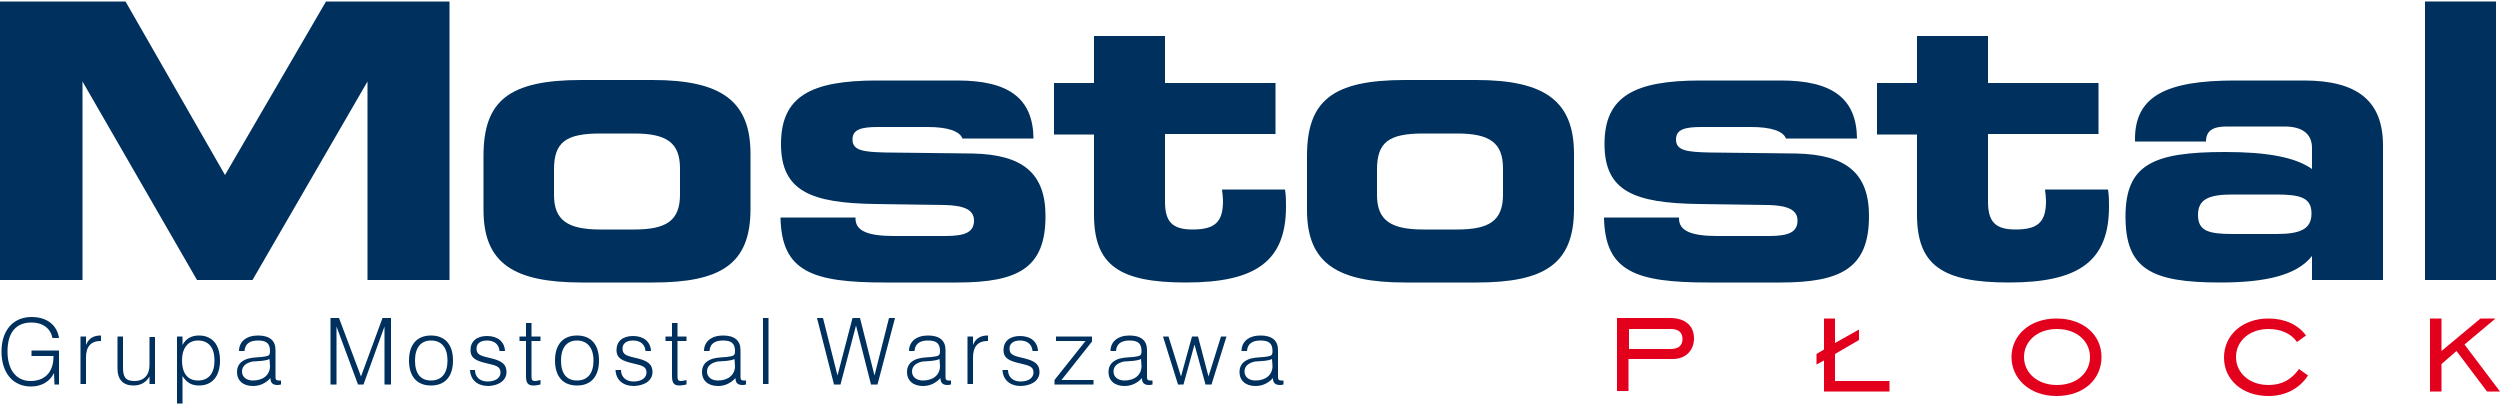
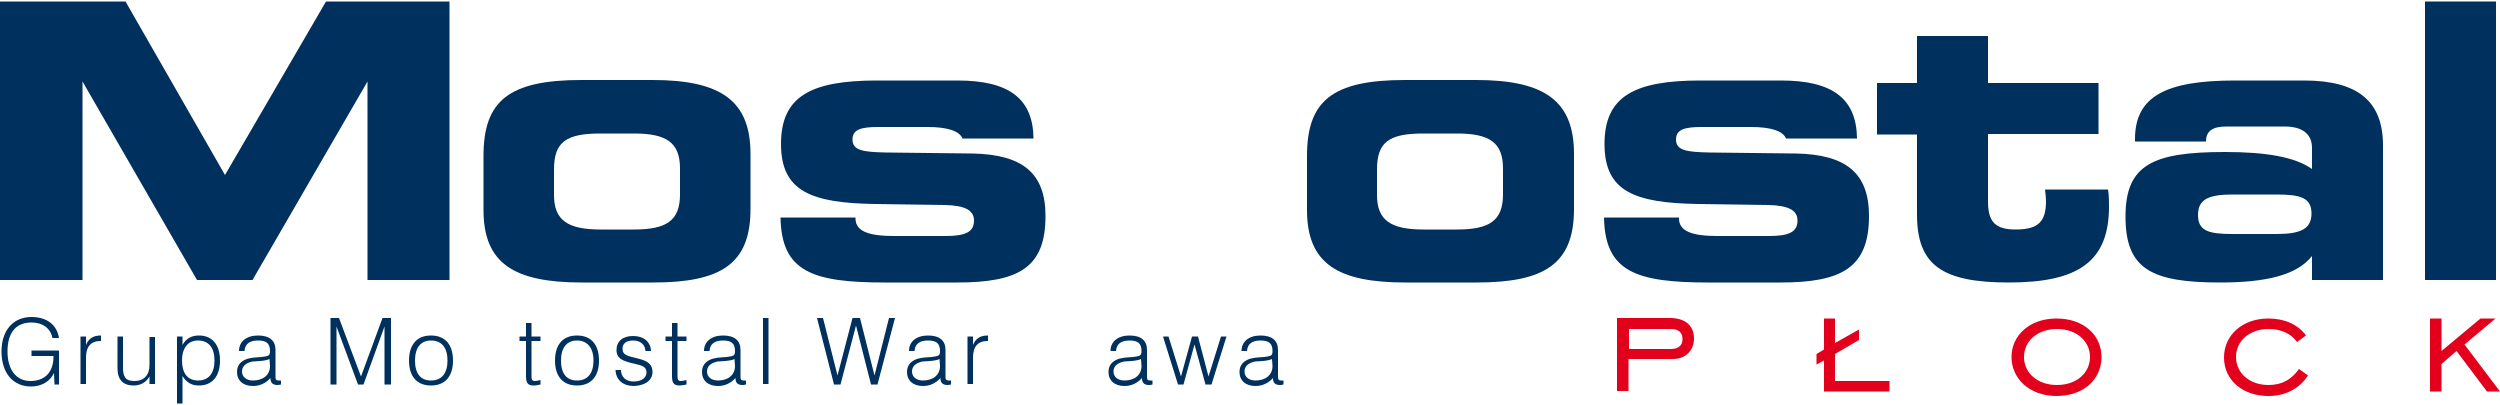
<svg xmlns="http://www.w3.org/2000/svg" id="Warstwa_1" version="1.1" viewBox="0 0 500 81">
  <defs>
    <style>
      .st0, .st1 {
        fill: #00305d;
      }

      .st0, .st2 {
        fill-rule: evenodd;
      }

      .st2 {
        fill: #e3001c;
      }
    </style>
  </defs>
  <polygon class="st0" points="89.9 56 89.9 .3 65.2 .3 45 35 25.1 .3 0 .3 0 56 16.5 56 16.5 16.3 39.4 56 50.5 56 73.5 16.3 73.5 56 89.9 56" />
  <path class="st0" d="M136,38.9c0,5.3-2.8,7-9.2,7h-6.7c-6.5,0-9.3-1.8-9.3-6.9v-5.1c0-5.5,2.4-7.2,9.3-7.2h6.7c6.5,0,9.2,1.8,9.2,7v5.2ZM150.1,41.8v-11c0-10.5-5.7-14.8-19.6-14.8h-14.2c-14.6,0-19.6,4.2-19.6,15.2v10.8c0,10.7,6.1,14.5,19.7,14.5h14.2c13.6,0,19.5-3.7,19.5-14.7Z" />
  <path class="st0" d="M209.1,43.2c0-8.6-4.6-12.3-14.6-12.5l-17.3-.2c-4.6-.1-6.7-.4-6.7-2.6,0-2,1.7-2.5,5.1-2.5h9.9c4,0,6.4.8,7,2.3h14.2c-.1-8-4.9-11.6-15.2-11.6h-16.1c-13.3,0-19.2,3.2-19.2,12.7s6.1,11.8,18.8,12l14,.2c3.9.1,5.8,1,5.8,3.1,0,2.3-1.7,3.1-5.7,3.1h-10.3c-5.2,0-7.7-1-7.7-3.5v-.2h-15c.2,10.8,6.3,13,20.9,13h14.4c12.4,0,17.7-3,17.7-13.3" />
-   <path class="st0" d="M257.2,41.3c0-1.1,0-2.2-.2-3.4h-12.6c.1.8.2,1.6.2,2.3,0,4.2-1.6,5.7-6.1,5.7-4.1,0-5.5-1.6-5.5-5.6v-13.5h22.1v-10.2h-22.1V7.2h-14.2v9.4h-8v10.3h8v16c0,10.2,5.1,13.6,18.4,13.6,14,0,20-4.3,20-15.2" />
  <path class="st0" d="M300.6,38.9c0,5.3-2.8,7-9.2,7h-6.7c-6.5,0-9.3-1.8-9.3-6.9v-5.1c0-5.5,2.4-7.2,9.3-7.2h6.7c6.5,0,9.2,1.8,9.2,7v5.2ZM314.8,41.8v-11c0-10.5-5.7-14.8-19.6-14.8h-14.2c-14.6,0-19.6,4.2-19.6,15.2v10.8c0,10.7,6.1,14.5,19.7,14.5h14.2c13.6,0,19.5-3.7,19.5-14.7Z" />
  <path class="st0" d="M373.8,43.2c0-8.6-4.6-12.3-14.6-12.5l-17.3-.2c-4.6-.1-6.7-.4-6.7-2.6,0-2,1.7-2.5,5.1-2.5h9.9c4,0,6.4.8,7,2.3h14.2c-.1-8-4.9-11.6-15.2-11.6h-16.1c-13.3,0-19.2,3.2-19.2,12.7s6,11.8,18.8,12l14,.2c3.9.1,5.8,1,5.8,3.1,0,2.3-1.7,3.1-5.7,3.1h-10.3c-5.2,0-7.7-1-7.7-3.5v-.2h-15c.2,10.8,6.3,13,20.9,13h14.4c12.3,0,17.7-3,17.7-13.3" />
  <path class="st0" d="M421.8,41.3c0-1.1,0-2.2-.2-3.4h-12.6c.1.8.2,1.6.2,2.3,0,4.2-1.6,5.7-6.1,5.7-4.1,0-5.5-1.6-5.5-5.6v-13.5h22.1v-10.2h-22.1V7.2h-14.2v9.4h-8v10.3h8v16c0,10.2,5.1,13.6,18.4,13.6,14,0,20-4.3,20-15.2" />
  <path class="st0" d="M462.3,42.7c0,3.1-2.2,4.1-7,4.1h-8.7c-4.9,0-7-.6-7-3.8s2.2-4.1,7-4.1h8.7c4.9,0,7,.7,7,3.8M476.6,56v-26.9c0-8.9-5.1-13-15.8-13h-13.8c-13.7,0-20,3.1-20,11.7v.5h14.2c0-2.1,1.3-3,4.1-3h11.6c3.6,0,5.5,1.5,5.5,4.3v4.2c-3.4-2.4-9.1-3.4-17.4-3.4-14.4,0-19.9,2.5-19.9,12.9s5,13.2,18.9,13.2c9.3,0,15.4-1.5,18.4-5.3v4.8h14.2Z" />
  <rect class="st1" x="485" y=".3" width="14.2" height="55.7" />
  <path class="st2" d="M336.5,67.8c0,1.3-.8,2-2.4,2h-8.3v-4h8.4c1.5,0,2.3.7,2.3,2M338.8,67.7c0-2.6-1.8-4.1-4.8-4.1h-10.6v14.6h2.3v-6.4h8.6c2.9.1,4.5-1.8,4.5-4.1Z" />
  <polygon class="st2" points="377.9 78.3 377.9 76.2 367 76.2 367 70.8 371.8 68 371.8 65.9 367 68.6 367 63.7 364.8 63.7 364.8 69.9 363.3 70.8 363.3 72.9 364.8 72.1 364.8 78.3 377.9 78.3" />
  <path class="st0" d="M11.8,76.9v-6.8h-5.5v1.1h4.4v.1c0,3.1-1.7,4.9-4.6,4.9s-4.6-2.3-4.6-5.9c0-3.8,1.7-5.8,4.8-5.8,2.3,0,3.8,1.2,4.2,3.1h1.3c-.4-2.6-2.4-4.2-5.5-4.2-3.6,0-6,2.6-6,6.9s2.3,7,5.9,7c2.1,0,3.8-1,4.6-2.7l.1,2.3s.9,0,.9,0Z" />
  <path class="st0" d="M20.2,68.2v-1.1h-.1c-1.4,0-2.4.6-2.9,1.9v-1.7h-1.1v9.5h1.1v-5.3c0-2.2,1-3.3,2.9-3.3h.1Z" />
  <path class="st0" d="M31,76.9v-9.5h-1.1v5.6c0,2-1.1,3.2-3,3.2-1.8,0-2.3-.8-2.3-2.7v-6.2h-1.1v6.4c0,2.2,1.1,3.4,3.2,3.4,1.4,0,2.5-.6,3.2-1.8v1.5h1.1v.1Z" />
  <path class="st0" d="M42.9,72.1c0,2.6-1.2,4-3.3,4s-3.2-1.5-3.2-4,1.2-4,3.2-4c2.1,0,3.3,1.4,3.3,4M44,72.1c0-3.2-1.6-5-4.2-5-1.5,0-2.6.6-3.3,1.9v-1.7h-1.1v13.4h1.1v-5.5c.8,1.3,1.8,1.9,3.3,1.9,2.6,0,4.2-1.8,4.2-5Z" />
  <path class="st0" d="M54,73.2c0,1.8-1.4,2.9-3.4,2.9-1.3,0-2.2-.7-2.2-1.8,0-1,.7-1.7,2.1-2,1.4-.1,2.6-.1,3.4-.5l.1,1.4ZM56.2,76.9v-.8h-.4c-.7,0-.7-.3-.7-.9v-5.2c0-1.9-1.2-2.9-3.5-2.9s-3.8,1.2-3.8,3.1h1.1c.1-1.4,1-2.1,2.7-2.1s2.4.6,2.4,2.1c0,1-.3,1-1.7,1.2-1.3.1-2.4.1-3.4.6s-1.5,1.3-1.5,2.4c0,1.7,1.2,2.8,3.2,2.8,1.3,0,2.5-.5,3.5-1.6v.1c0,.9.5,1.3,1.4,1.3.1,0,.3,0,.7-.1Z" />
  <polygon class="st0" points="78.2 76.9 78.2 63.6 76.5 63.6 72.2 75.3 67.8 63.6 66.1 63.6 66.1 76.9 67.3 76.9 67.3 65.3 71.6 76.9 72.7 76.9 76.9 65.3 76.9 76.9 78.2 76.9" />
  <path class="st0" d="M89.5,72.1c0,2.6-1.2,4-3.3,4s-3.2-1.4-3.2-4,1.2-4,3.2-4c2.1,0,3.3,1.4,3.3,4M90.6,72.1c0-3.2-1.6-5-4.4-5s-4.4,1.8-4.4,5,1.6,5,4.4,5,4.4-1.8,4.4-5Z" />
-   <path class="st0" d="M101.3,74.4c0-1.5-.9-2.2-2.9-2.7s-3.1-.6-3.1-2c0-1,.8-1.6,2.1-1.6,1.5,0,2.4.8,2.5,2.1h1.1c-.1-1.9-1.5-3-3.6-3s-3.3,1.1-3.3,2.8,1.2,2.2,3.4,2.7c1.7.4,2.6.6,2.6,1.8,0,1-.9,1.8-2.6,1.8-1.5,0-2.5-.9-2.5-2.3h-1c.1,2,1.5,3.2,3.7,3.2,2.2-.1,3.6-1.2,3.6-2.8" />
  <path class="st0" d="M108.1,76.9v-.9c-.4.1-.8.2-1.1.2-.6,0-.7-.3-.7-1v-7h1.8v-.9h-1.8v-2.7h-1.1v2.7h-1.3v.9h1.3v7c0,1.3.3,1.9,1.5,1.9.5,0,.9-.1,1.4-.2" />
  <path class="st0" d="M118.7,72.1c0,2.6-1.2,4-3.3,4s-3.2-1.4-3.2-4,1.2-4,3.2-4,3.3,1.4,3.3,4M119.8,72.1c0-3.2-1.6-5-4.4-5s-4.4,1.8-4.4,5,1.6,5,4.4,5,4.4-1.8,4.4-5Z" />
  <path class="st0" d="M130.5,74.4c0-1.5-.9-2.2-2.9-2.7-2-.5-3.1-.6-3.1-2,0-1,.8-1.6,2.1-1.6,1.5,0,2.4.8,2.5,2.1h1.1c-.1-1.9-1.5-3-3.6-3s-3.3,1.1-3.3,2.8,1.2,2.2,3.4,2.7c1.7.4,2.6.6,2.6,1.8,0,1-.9,1.8-2.6,1.8-1.5,0-2.5-.9-2.5-2.3h-1.1c.1,2,1.5,3.2,3.7,3.2,2.3-.1,3.7-1.2,3.7-2.8" />
  <path class="st0" d="M137.3,76.9v-.9c-.4.1-.8.2-1.1.2-.6,0-.7-.3-.7-1v-7h1.8v-.9h-1.8v-2.7h-1.1v2.7h-1.3v.9h1.3v7c0,1.3.3,1.9,1.5,1.9.4,0,.9-.1,1.4-.2" />
  <path class="st0" d="M147,73.2c0,1.8-1.4,2.9-3.4,2.9-1.3,0-2.2-.7-2.2-1.8,0-1,.7-1.7,2.1-2,1.4-.1,2.6-.1,3.4-.5l.1,1.4ZM149.2,76.9v-.8h-.4c-.7,0-.7-.3-.7-.9v-5.2c0-1.9-1.2-2.9-3.5-2.9s-3.8,1.2-3.8,3.1h1.1c.1-1.4,1-2.1,2.7-2.1s2.4.6,2.4,2.1c0,1-.3,1-1.7,1.2-1.3.1-2.4.1-3.4.6s-1.5,1.3-1.5,2.4c0,1.7,1.2,2.8,3.2,2.8,1.3,0,2.5-.5,3.5-1.6v.1c0,.9.5,1.3,1.4,1.3.1,0,.4,0,.7-.1Z" />
  <rect class="st1" x="152.6" y="63.6" width="1.1" height="13.2" />
  <polygon class="st0" points="179 63.6 177.8 63.6 174.9 75.1 172 63.6 170.5 63.6 167.5 75.1 164.6 63.6 163.4 63.6 166.8 76.9 168.1 76.9 171.2 65.1 174.2 76.9 175.5 76.9 179 63.6" />
  <path class="st0" d="M188,73.2c0,1.8-1.4,2.9-3.4,2.9-1.3,0-2.2-.7-2.2-1.8,0-1,.7-1.7,2.1-2,1.4-.1,2.6-.1,3.4-.5l.1,1.4ZM190.2,76.9v-.8h-.4c-.7,0-.7-.3-.7-.9v-5.2c0-1.9-1.2-2.9-3.5-2.9s-3.8,1.2-3.8,3.1h1.1c.1-1.4,1-2.1,2.7-2.1s2.4.6,2.4,2.1c0,1-.3,1-1.7,1.2-1.3.1-2.4.1-3.4.6s-1.5,1.3-1.5,2.4c0,1.7,1.2,2.8,3.2,2.8,1.3,0,2.5-.5,3.5-1.6v.1c0,.9.5,1.3,1.4,1.3,0,0,.3,0,.7-.1Z" />
  <path class="st0" d="M197.6,68.2v-1.1h-.1c-1.4,0-2.4.6-2.9,1.9v-1.7h-1.1v9.5h1.1v-5.3c0-2.2,1-3.3,2.9-3.3h.1Z" />
-   <path class="st0" d="M207.9,74.4c0-1.5-.9-2.2-2.9-2.7s-3.1-.6-3.1-2c0-1,.8-1.6,2.1-1.6,1.5,0,2.4.8,2.5,2.1h1.1c-.1-1.9-1.5-3-3.6-3s-3.3,1.1-3.3,2.8,1.2,2.2,3.4,2.7c1.7.4,2.6.6,2.6,1.8,0,1-.9,1.8-2.6,1.8-1.5,0-2.5-.9-2.5-2.3h-1.1c.1,2,1.5,3.2,3.7,3.2,2.3-.1,3.7-1.2,3.7-2.8" />
-   <polygon class="st0" points="218.7 76.9 218.7 76 212.3 76 218.4 68.3 218.4 67.3 211.2 67.3 211.2 68.2 217.1 68.2 210.9 76 210.9 76.9 218.7 76.9" />
  <path class="st0" d="M228.3,73.2c0,1.8-1.4,2.9-3.4,2.9-1.3,0-2.2-.7-2.2-1.8,0-1,.7-1.7,2.1-2,1.4-.1,2.6-.1,3.4-.5l.1,1.4ZM230.5,76.9v-.8h-.4c-.7,0-.7-.3-.7-.9v-5.2c0-1.9-1.2-2.9-3.5-2.9s-3.8,1.2-3.8,3.1h1.1c.1-1.4,1-2.1,2.7-2.1s2.4.6,2.4,2.1c0,1-.3,1-1.7,1.2-1.3.1-2.4.1-3.4.6s-1.5,1.3-1.5,2.4c0,1.7,1.2,2.8,3.2,2.8,1.3,0,2.5-.5,3.5-1.6v.1c0,.9.5,1.3,1.4,1.3.1,0,.4,0,.7-.1Z" />
  <polygon class="st0" points="245.3 67.3 244.2 67.3 241.7 75.3 239.6 67.3 238.4 67.3 236.2 75.3 233.7 67.3 232.6 67.3 235.6 76.9 236.7 76.9 238.9 68.9 241.1 76.9 242.3 76.9 245.3 67.3" />
  <path class="st0" d="M254.5,73.2c0,1.8-1.4,2.9-3.4,2.9-1.3,0-2.2-.7-2.2-1.8,0-1,.7-1.7,2.1-2,1.4-.1,2.6-.1,3.4-.5l.1,1.4ZM256.7,76.9v-.8h-.4c-.7,0-.7-.3-.7-.9v-5.2c0-1.9-1.2-2.9-3.5-2.9s-3.8,1.2-3.8,3.1h1.1c.1-1.4,1-2.1,2.7-2.1s2.4.6,2.4,2.1c0,1-.3,1-1.7,1.2-1.3.1-2.4.1-3.4.6s-1.5,1.3-1.5,2.4c0,1.7,1.2,2.8,3.2,2.8,1.3,0,2.5-.5,3.5-1.6v.1c0,.9.5,1.3,1.4,1.3.1,0,.4,0,.7-.1Z" />
  <path class="st2" d="M418,71.4c0,3.1-2.6,5.6-6.6,5.6s-6.6-2.5-6.6-5.6,2.6-5.6,6.6-5.6,6.6,2.5,6.6,5.6h0ZM420.3,71.4c0-4.4-3.6-7.7-9-7.7s-9,3.4-9,7.7,3.6,7.8,9,7.8c5.5,0,9-3.4,9-7.8h0Z" />
  <path class="st2" d="M461.6,75.1l-1.8-1.3c-1.5,2.1-3.4,3.2-6.1,3.2-3.8,0-6.5-2.4-6.5-5.6s2.7-5.6,6.5-5.6c2.5,0,4.5.9,5.7,2.6l1.8-1.3c-1.6-2.2-4.3-3.4-7.5-3.4-5.2,0-8.9,3.3-8.9,7.8s3.7,7.7,8.9,7.7c3.4,0,6.2-1.5,7.9-4.1h0Z" />
  <polygon class="st2" points="500 78.3 492.9 68.9 499.1 63.7 496.1 63.7 488.3 70.2 488.3 63.7 486 63.7 486 78.3 488.3 78.3 488.3 72.8 491.3 70.2 497.4 78.3 500 78.3" />
</svg>